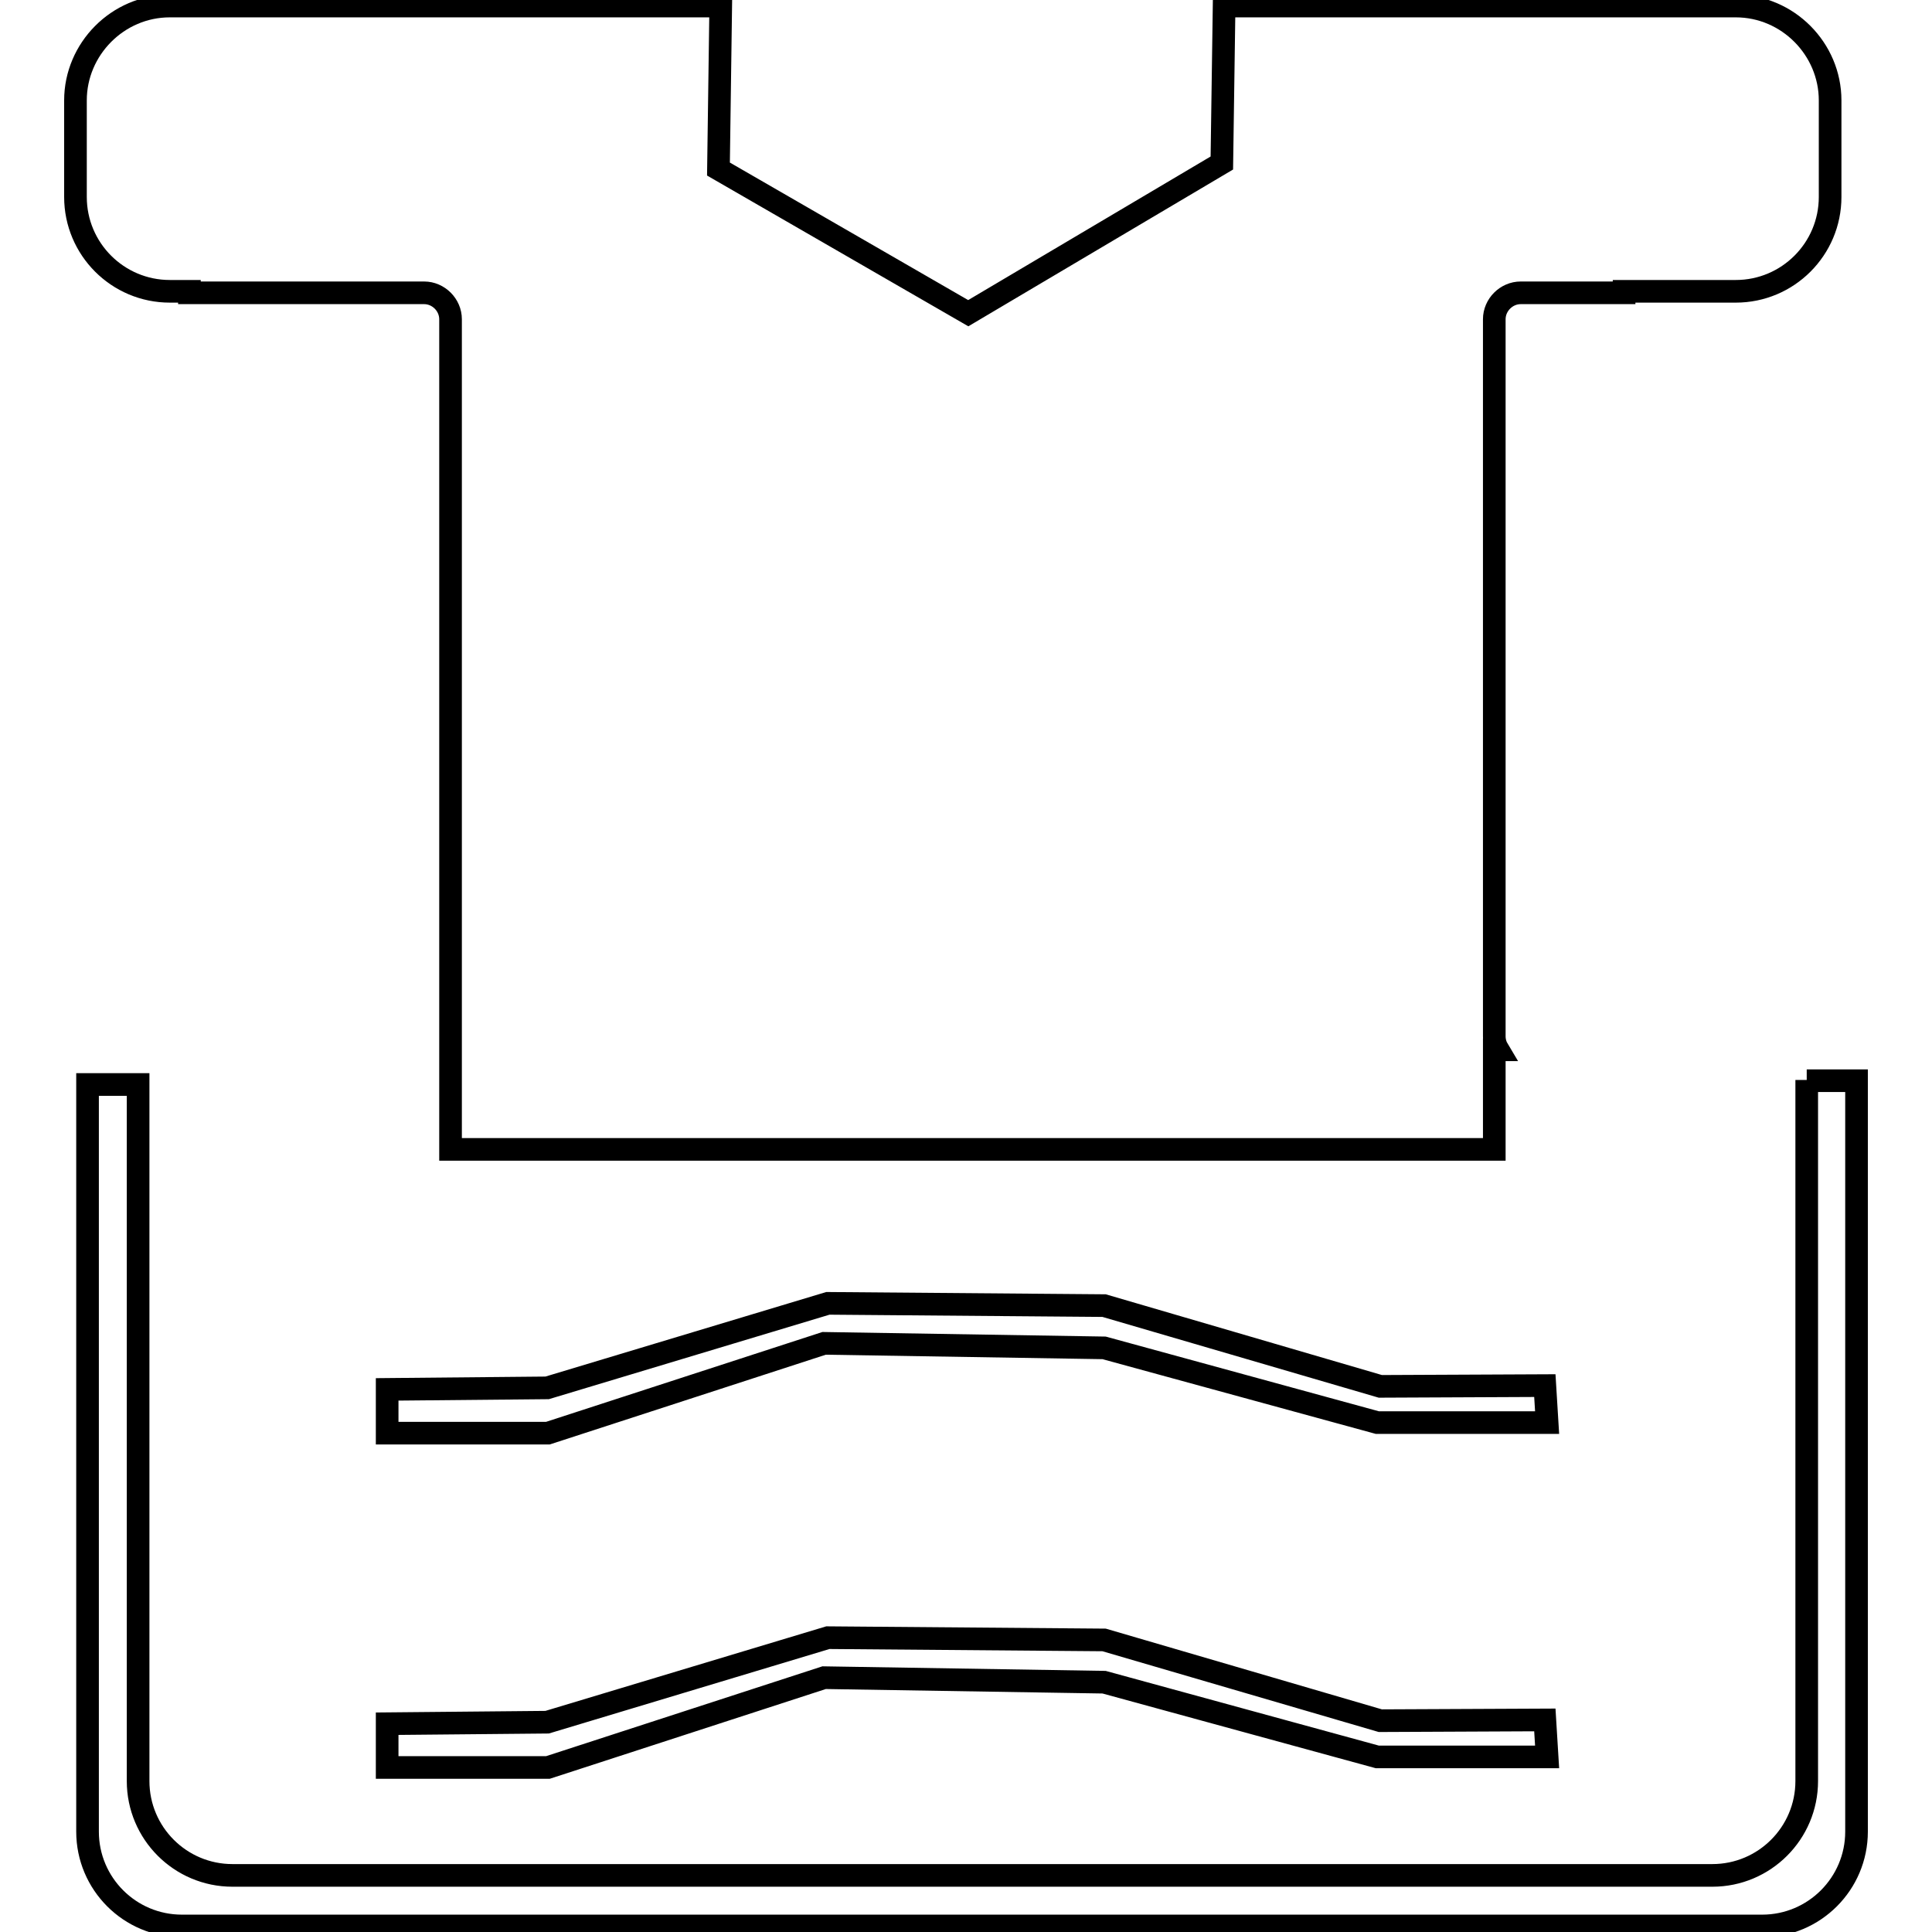
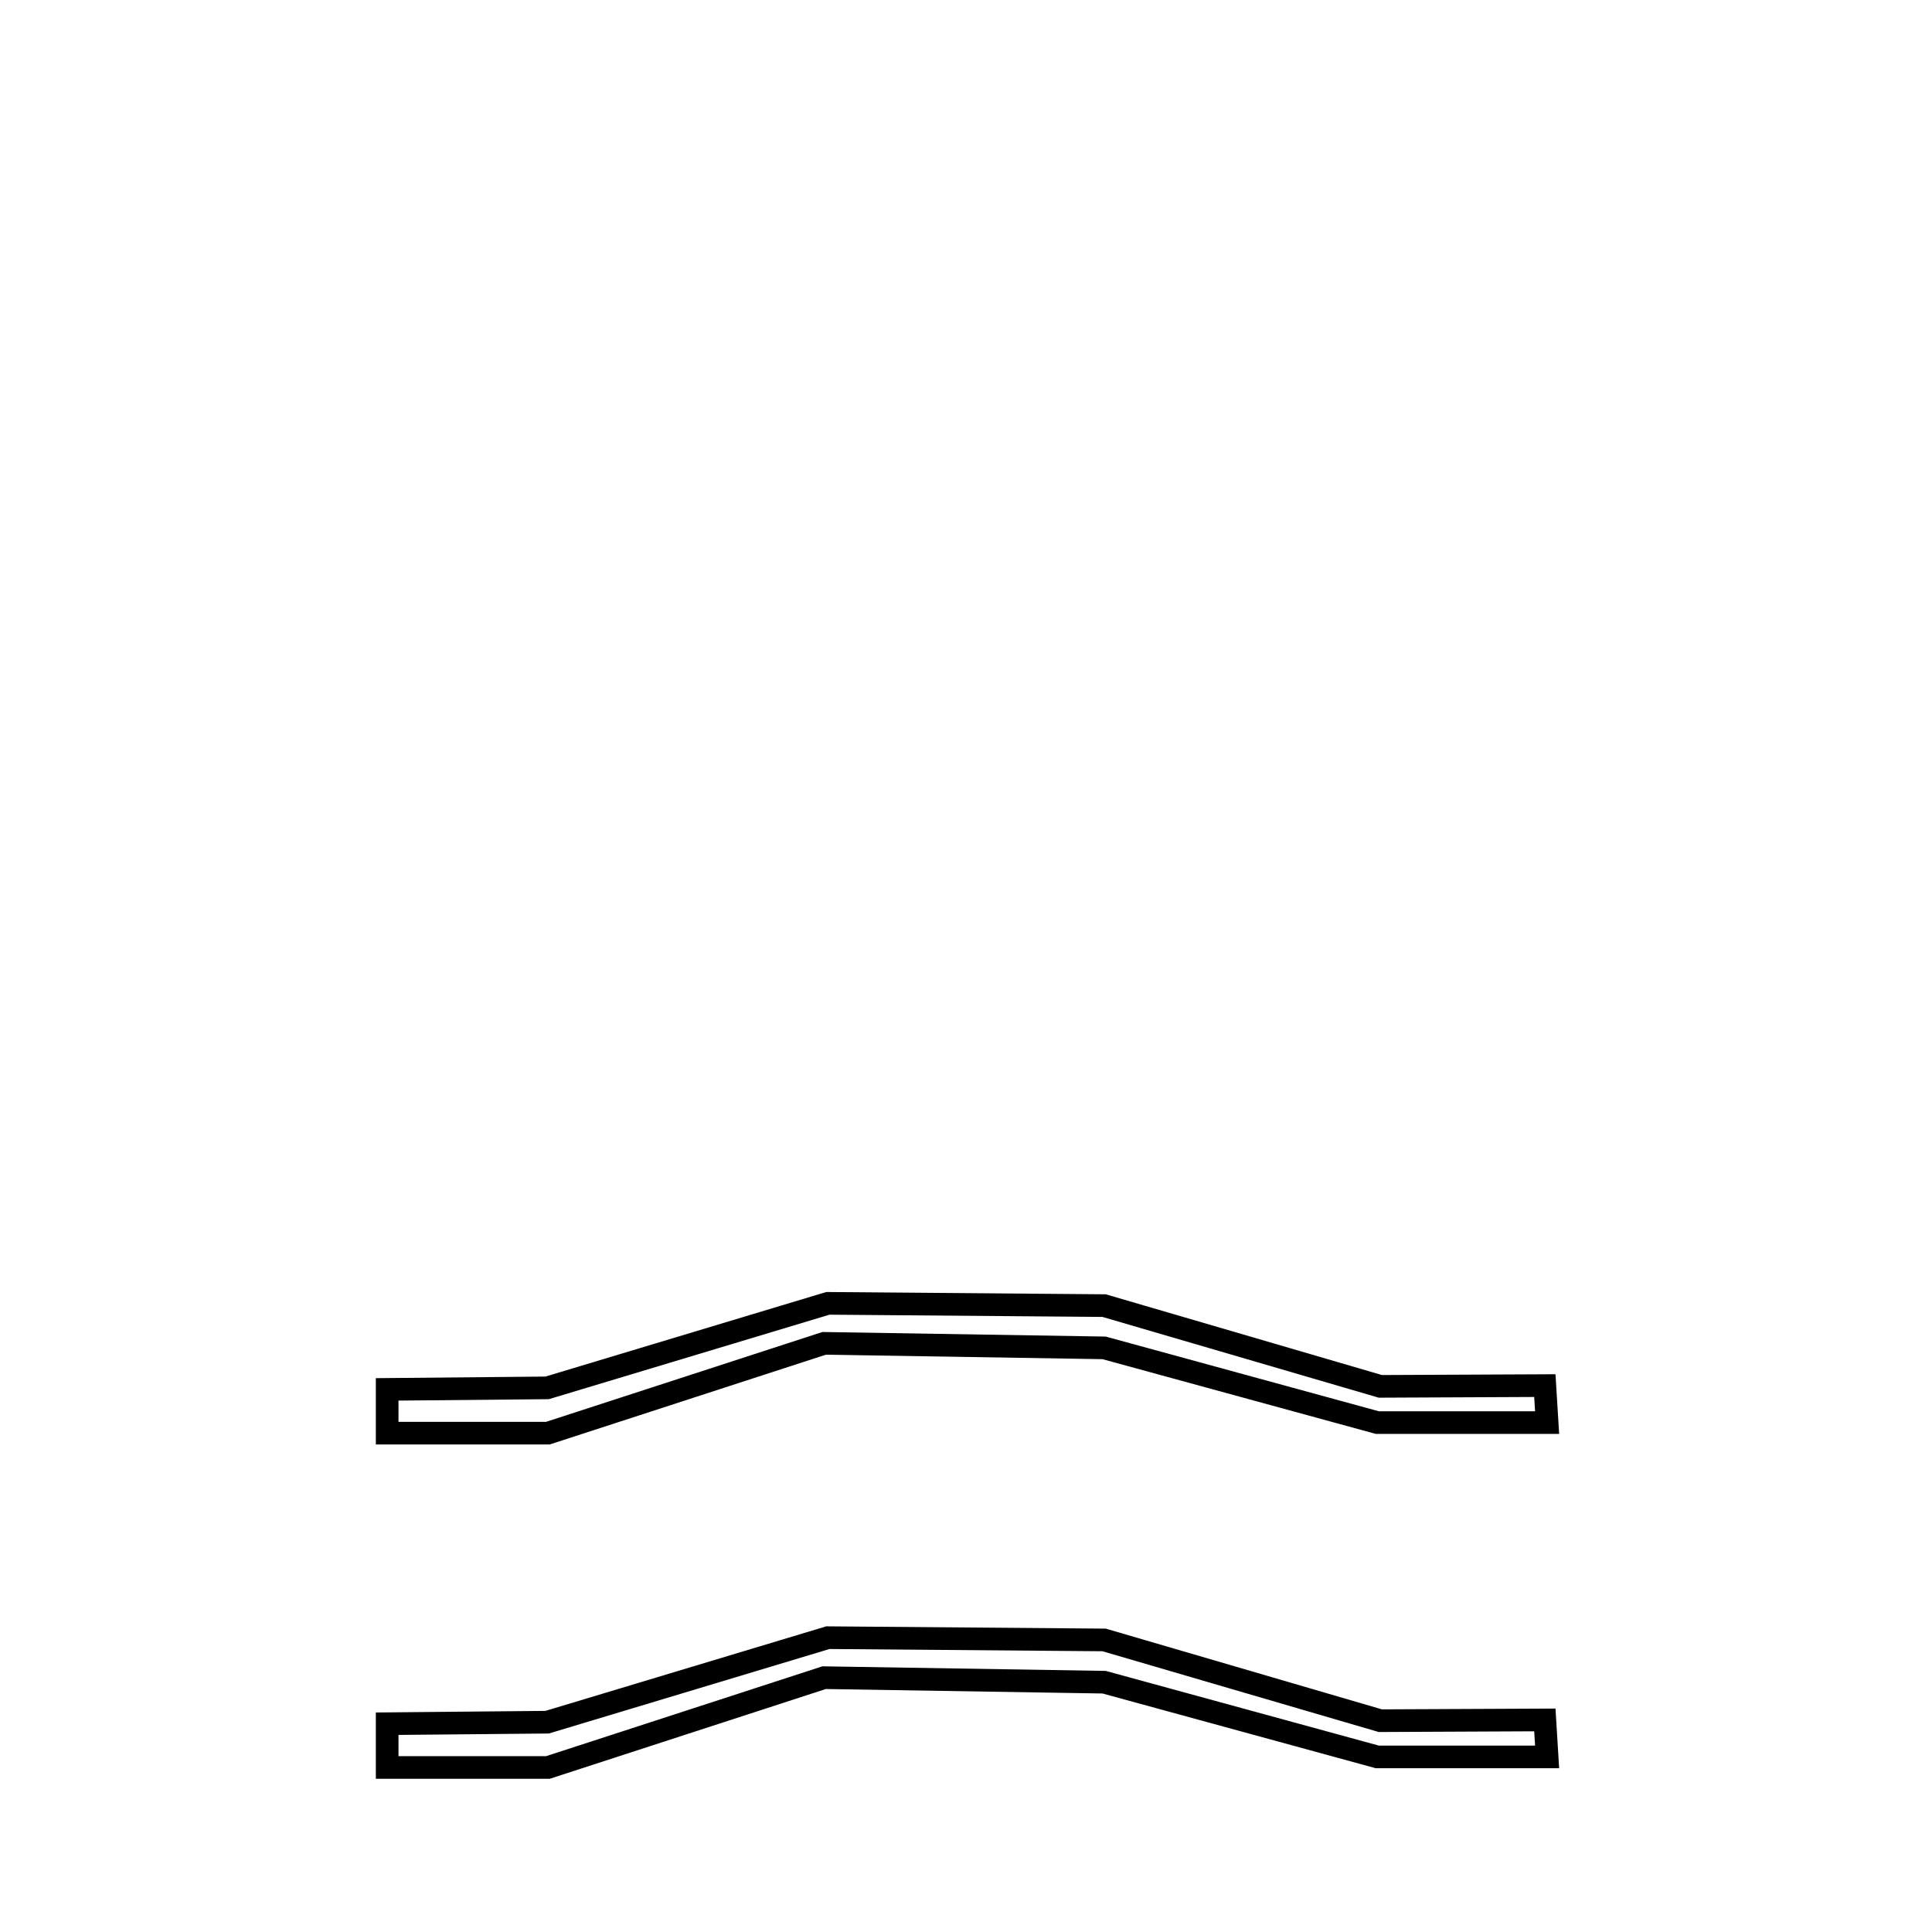
<svg xmlns="http://www.w3.org/2000/svg" version="1.1" x="0px" y="0px" viewBox="0 0 256 256" enable-background="new 0 0 256 256" xml:space="preserve">
  <g>
    <g>
-       <path stroke-width="3" fill-opacity="0" stroke="#000000" d="M239.4,143.1V236c0,6.9-5.6,12.5-12.5,12.5H30.8c-6.9,0-12.5-5.6-12.5-12.5v-92.3h-6.7v99c0,6.9,5.6,12.5,12.5,12.5h209.4c6.9,0,12.5-5.6,12.5-12.5v-99.5H239.4z" />
      <path stroke-width="3" fill-opacity="0" stroke="#000000" d="M182.9,183.7L146.3,173l-36.6-0.3l-37.2,11.2l-21.2,0.2v5.8h21.3l36.6-11.9l37.1,0.6l36.2,9.9H205l-0.3-4.9L182.9,183.7z" />
      <path stroke-width="3" fill-opacity="0" stroke="#000000" d="M182.9,228l-36.6-10.7l-36.6-0.3l-37.2,11.2l-21.2,0.2v5.8h21.3l36.6-11.9l37.1,0.6l36.2,9.9H205l-0.3-4.9L182.9,228z" />
-       <path stroke-width="3" fill-opacity="0" stroke="#000000" d="M230,0.8h-14.7h-13h-40.1l-0.3,20.8l-33.6,19.9L95.2,22.4l0.3-21.6H50.1h-25h-2.6C15.6,0.8,10,6.5,10,13.3v12.8c0,6.9,5.6,12.5,12.5,12.5h2.6v0.2h31.1c1.9,0,3.5,1.6,3.5,3.5V139v0.6v12.7h138.3v-13.2h0.5c-0.3-0.5-0.5-1.1-0.5-1.8v-95c0-1.9,1.6-3.5,3.5-3.5h13.7v-0.2H230c6.9,0,12.5-5.6,12.5-12.5V13.3C242.5,6.5,236.9,0.8,230,0.8z" />
    </g>
  </g>
</svg>